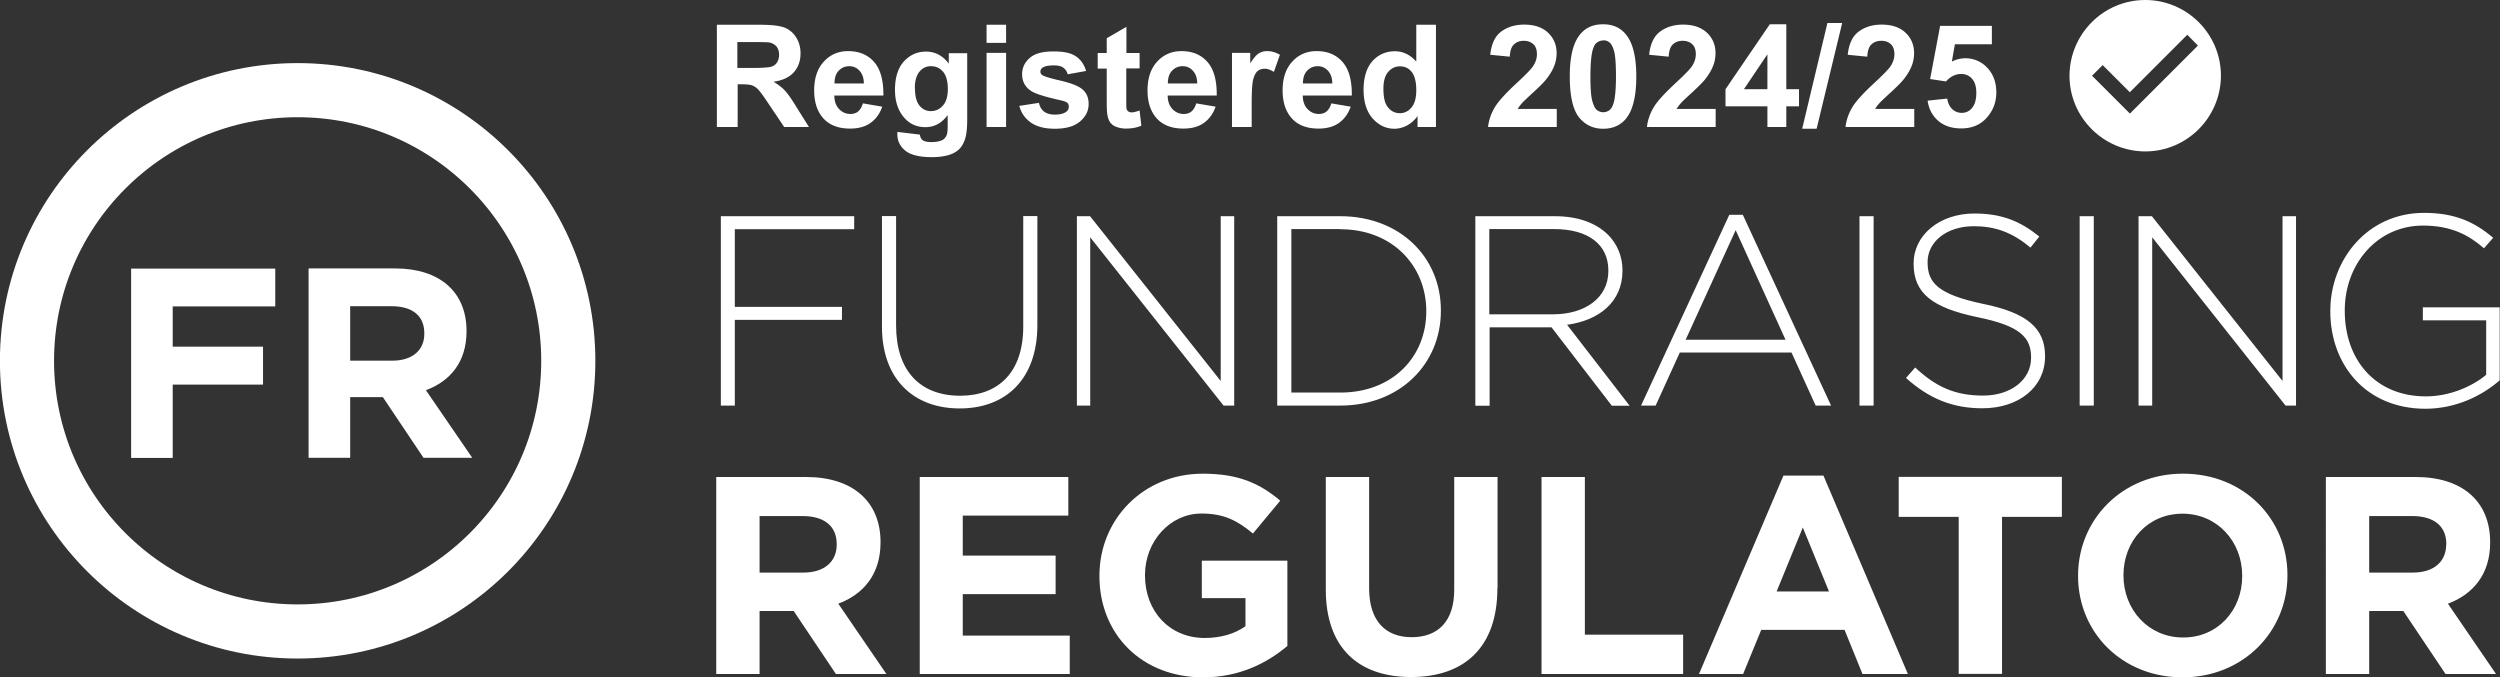
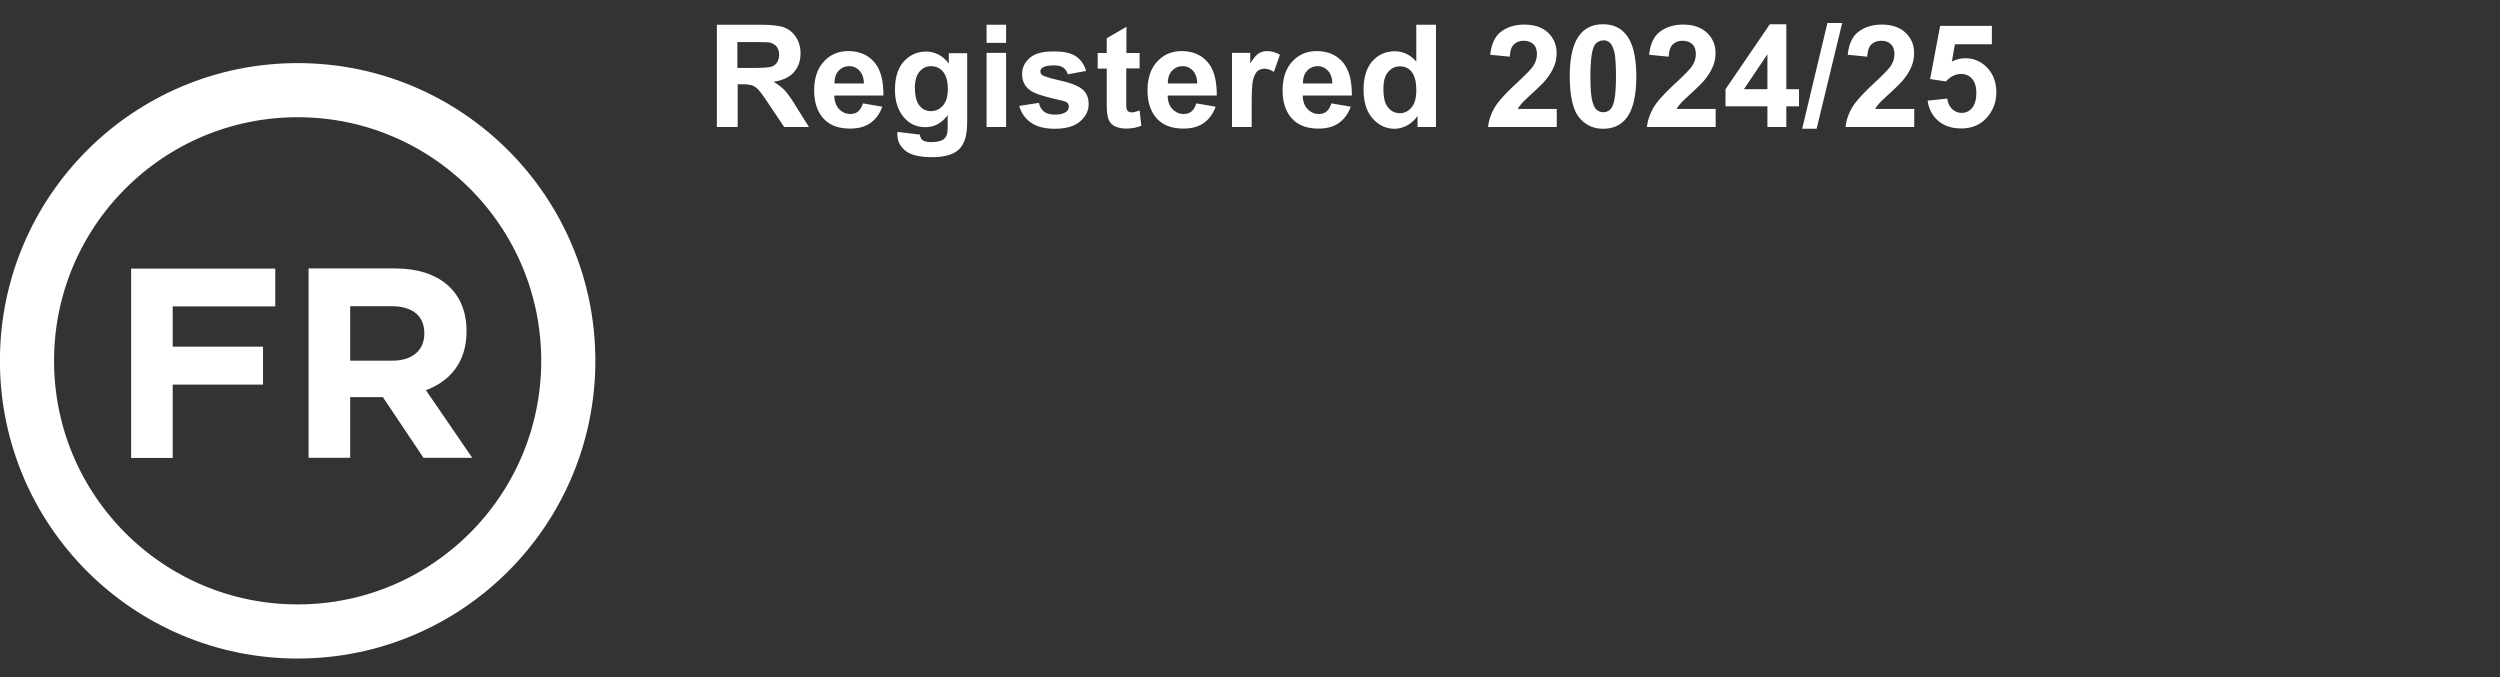
<svg xmlns="http://www.w3.org/2000/svg" id="Layer_1" data-name="Layer 1" viewBox="0 0 157.49 42.67">
  <rect x="0" y="0" width="157.49" height="42.67" fill="#333333" stroke="none" />
  <defs>
    <style>.cls-3{fill:#fff}</style>
  </defs>
  <circle cx="18.75" cy="22.73" r="17.05" style="fill:none;stroke:#fff;stroke-width:3.41px" />
  <path d="M17.34 19.3h-6.46v2.54h5.69v2.39h-5.69v4.62H8.26V16.92h9.08v2.39Zm12.41 9.54h-3.07l-2.56-3.82h-2.06v3.82h-2.62V16.91h5.45c2.81 0 4.5 1.48 4.5 3.94v.03c0 1.93-1.04 3.14-2.56 3.7l2.92 4.26Zm-3.02-7.82v-.03c0-1.12-.78-1.7-2.06-1.7h-2.61v3.43h2.66c1.28 0 2.01-.68 2.01-1.69Z" class="cls-3" />
  <g style="isolation:isolate">
    <path d="M45.16 8V1.56h2.74c.69 0 1.19.06 1.5.17.31.12.56.32.75.62s.28.63.28 1.01c0 .48-.14.88-.43 1.2-.28.31-.71.51-1.27.59.28.17.51.34.7.54s.43.54.74 1.05L50.96 8H49.4l-.94-1.4c-.33-.5-.56-.82-.69-.95a.984.984 0 0 0-.39-.27c-.14-.05-.36-.07-.65-.07h-.26V8h-1.3Zm1.3-3.72h.96c.62 0 1.01-.03 1.17-.08s.28-.14.36-.27.13-.29.13-.48c0-.22-.06-.39-.17-.53a.799.799 0 0 0-.49-.25c-.11-.01-.42-.02-.95-.02h-1.02v1.63ZM54.35 6.51l1.23.21c-.16.45-.41.79-.75 1.03s-.77.35-1.28.35c-.81 0-1.41-.26-1.8-.79-.31-.42-.46-.96-.46-1.61 0-.77.2-1.38.61-1.82.4-.44.92-.66 1.53-.66.69 0 1.24.23 1.64.69.4.46.59 1.16.58 2.11h-3.09c0 .37.11.65.3.85.19.2.43.31.71.31.19 0 .36-.05.49-.16s.23-.28.3-.51Zm.07-1.24c0-.36-.1-.63-.28-.82a.843.843 0 0 0-.64-.28c-.27 0-.49.1-.67.29s-.26.46-.26.8h1.85ZM56.54 8.31l1.41.17c.02.16.08.28.16.34.12.09.3.13.55.13.32 0 .56-.05.73-.14.11-.07.19-.17.25-.31.04-.1.06-.29.06-.57v-.68c-.37.5-.83.76-1.4.76-.63 0-1.12-.26-1.49-.79-.29-.42-.43-.94-.43-1.56 0-.78.19-1.38.56-1.79.38-.41.84-.62 1.4-.62s1.05.25 1.43.76v-.66h1.16v4.19c0 .55-.05.96-.14 1.23s-.22.49-.38.64-.38.28-.66.36-.62.13-1.04.13c-.79 0-1.35-.14-1.68-.41-.33-.27-.5-.61-.5-1.03v-.15Zm1.1-2.74c0 .5.1.86.29 1.09.19.23.43.34.71.34.3 0 .56-.12.76-.35.21-.24.31-.58.31-1.05s-.1-.84-.3-1.08c-.2-.23-.45-.35-.76-.35s-.54.12-.73.35c-.19.23-.29.58-.29 1.05ZM62.15 2.7V1.56h1.23V2.7h-1.23Zm0 5.3V3.33h1.23V8h-1.23ZM64.21 6.67l1.24-.19c.05.24.16.42.32.55.16.12.39.19.68.19.32 0 .56-.06.72-.18.11-.08.16-.19.16-.33 0-.09-.03-.17-.09-.23s-.2-.11-.41-.16c-1-.22-1.63-.42-1.89-.6-.37-.25-.55-.6-.55-1.05 0-.4.16-.74.48-1.02s.81-.41 1.49-.41 1.11.1 1.42.31c.31.21.52.52.64.92l-1.16.21a.734.734 0 0 0-.28-.42c-.14-.1-.34-.14-.6-.14-.33 0-.56.05-.7.14-.09.06-.14.15-.14.25 0 .09.04.16.12.22.11.08.5.2 1.15.35s1.12.33 1.38.55c.26.22.39.53.39.92 0 .43-.18.79-.54 1.1-.36.31-.89.46-1.59.46-.64 0-1.14-.13-1.51-.39-.37-.26-.61-.61-.73-1.05ZM71.79 3.33v.98h-.84v1.88c0 .38 0 .6.02.67.02.06.05.12.11.16.06.04.13.06.21.06.11 0 .28-.04.5-.12l.11.96c-.29.12-.61.18-.98.18-.22 0-.42-.04-.6-.11a.803.803 0 0 1-.39-.29c-.08-.12-.14-.28-.17-.48-.03-.14-.04-.43-.04-.87V4.32h-.57v-.98h.57v-.93l1.24-.72v1.65h.84ZM75.35 6.51l1.23.21c-.16.45-.41.79-.75 1.03s-.77.35-1.28.35c-.81 0-1.41-.26-1.8-.79-.31-.42-.46-.96-.46-1.61 0-.77.2-1.38.61-1.82.4-.44.92-.66 1.53-.66.69 0 1.24.23 1.64.69.4.46.59 1.16.58 2.11h-3.09c0 .37.11.65.3.85.19.2.43.31.71.31.19 0 .36-.05.49-.16s.23-.28.3-.51Zm.07-1.24c0-.36-.1-.63-.28-.82a.843.843 0 0 0-.64-.28c-.27 0-.49.1-.67.29s-.26.46-.26.8h1.85ZM78.84 8h-1.23V3.33h1.15v.66c.2-.31.37-.52.53-.62s.33-.15.53-.15c.28 0 .55.08.81.23l-.38 1.08c-.21-.13-.4-.2-.58-.2s-.32.05-.44.14c-.12.1-.21.27-.28.52-.07.25-.1.77-.1 1.56v1.44ZM83.86 6.51l1.23.21c-.16.45-.41.79-.75 1.03s-.77.35-1.28.35c-.81 0-1.41-.26-1.8-.79-.31-.42-.46-.96-.46-1.61 0-.77.2-1.38.61-1.82.4-.44.92-.66 1.53-.66.69 0 1.24.23 1.64.69.4.46.59 1.16.58 2.11h-3.09c0 .37.11.65.3.85.19.2.43.31.71.31.19 0 .36-.05.49-.16s.23-.28.3-.51Zm.07-1.24c0-.36-.1-.63-.28-.82a.843.843 0 0 0-.64-.28c-.27 0-.49.1-.67.29s-.26.46-.26.8h1.85ZM90.45 8H89.3v-.69c-.19.27-.42.46-.67.6-.26.13-.52.2-.78.2-.54 0-1-.22-1.38-.65-.38-.43-.57-1.04-.57-1.81s.19-1.39.56-1.8c.37-.41.84-.62 1.41-.62.52 0 .97.22 1.35.65V1.56h1.24V8Zm-3.3-2.43c0 .5.07.86.21 1.08.2.32.48.48.83.48.28 0 .53-.12.73-.36.2-.24.3-.6.3-1.08 0-.54-.1-.92-.29-1.16-.19-.24-.44-.35-.74-.35s-.54.12-.74.35c-.2.23-.3.58-.3 1.04ZM98.07 6.85V8h-4.33c.05-.43.19-.84.42-1.23.23-.39.7-.9 1.39-1.54.56-.52.9-.87 1.02-1.05.17-.25.25-.51.25-.76 0-.28-.07-.49-.22-.63s-.35-.22-.61-.22-.46.08-.62.23-.24.41-.26.77l-1.23-.12c.07-.68.3-1.17.69-1.46.39-.29.87-.44 1.45-.44.64 0 1.14.17 1.5.51.36.34.54.77.54 1.28 0 .29-.05.57-.16.83-.1.26-.27.54-.49.82-.15.19-.42.46-.81.82s-.64.59-.74.71c-.1.12-.19.23-.25.34h2.45ZM100.99 1.53c.62 0 1.11.22 1.46.67.42.53.63 1.4.63 2.62s-.21 2.1-.63 2.63c-.35.44-.84.66-1.46.66s-1.13-.24-1.52-.72c-.38-.48-.58-1.34-.58-2.58s.21-2.09.63-2.62c.35-.44.83-.66 1.46-.66Zm0 1.02c-.15 0-.28.05-.4.14-.12.09-.21.27-.27.51-.08.32-.13.86-.13 1.61s.04 1.28.12 1.56c.08.28.17.47.29.56s.25.14.4.14.28-.05.4-.14c.12-.1.21-.27.27-.51.08-.32.13-.85.13-1.61s-.04-1.27-.11-1.56c-.08-.28-.17-.47-.29-.57a.594.594 0 0 0-.4-.14ZM108.08 6.85V8h-4.33c.05-.43.19-.84.42-1.23.23-.39.7-.9 1.39-1.54.56-.52.9-.87 1.02-1.05.17-.25.25-.51.25-.76 0-.28-.07-.49-.22-.63s-.35-.22-.61-.22-.46.08-.62.23-.24.41-.26.77l-1.23-.12c.07-.68.3-1.17.69-1.46.39-.29.87-.44 1.45-.44.63 0 1.13.17 1.5.51.36.34.54.77.54 1.28 0 .29-.05.57-.16.83-.1.26-.27.54-.49.82-.15.19-.42.46-.81.82s-.64.59-.74.71c-.1.12-.19.23-.25.34h2.45ZM111.34 8V6.7h-2.64V5.62l2.79-4.09h1.04v4.09h.8V6.7h-.8V8h-1.2Zm0-2.38v-2.2l-1.48 2.2h1.48ZM113.53 8.11l1.59-6.66h.93l-1.61 6.66h-.91ZM120.59 6.85V8h-4.33c.05-.43.19-.84.42-1.23.23-.39.7-.9 1.39-1.54.56-.52.9-.87 1.02-1.05.17-.25.25-.51.25-.76 0-.28-.07-.49-.22-.63-.15-.15-.35-.22-.61-.22s-.46.08-.62.23-.24.41-.26.77l-1.23-.12c.07-.68.3-1.17.69-1.46.39-.29.87-.44 1.45-.44.64 0 1.14.17 1.5.51.36.34.54.77.54 1.28 0 .29-.05.57-.16.83-.1.26-.27.54-.49.82-.15.19-.42.46-.81.82-.39.36-.64.59-.74.71-.11.12-.19.23-.25.34h2.45ZM121.44 6.34l1.23-.13c.04.28.14.5.31.66.17.16.37.24.6.24a.8.8 0 0 0 .65-.31c.18-.21.27-.53.27-.95 0-.39-.09-.69-.27-.89-.18-.2-.41-.3-.69-.3-.35 0-.67.16-.95.47l-1-.15.63-3.35h3.26v1.16h-2.33l-.19 1.09a1.864 1.864 0 0 1 2.23.39c.38.4.57.92.57 1.55 0 .53-.15 1-.46 1.42-.42.57-1 .85-1.75.85-.59 0-1.08-.16-1.45-.48s-.6-.75-.67-1.29Z" class="cls-3" />
  </g>
-   <path d="M135.14 0c-2.63 0-4.76 2.14-4.77 4.77 0 2.63 2.14 4.76 4.77 4.77 2.63 0 4.76-2.14 4.77-4.77 0-2.63-2.14-4.77-4.77-4.77Zm-.96 7.16-2.39-2.39.67-.67 1.71 1.71 3.62-3.62.67.68-4.29 4.29ZM45.41 25.55V13.62h8.4v.82h-7.52v4.89h6.75v.82h-6.75v5.4h-.89Zm15.04.18c-2.86 0-4.89-1.81-4.89-5.15v-6.97h.89v6.89c0 2.85 1.5 4.43 4.04 4.43 2.4 0 3.97-1.47 3.97-4.35v-6.97h.89v6.87c0 3.41-1.99 5.25-4.89 5.25Zm7.39-.18V13.62h.83L76.9 24V13.62h.85v11.93h-.67l-8.4-10.6v10.6h-.85Zm12.62 0V13.62h3.97c3.75 0 6.34 2.57 6.34 5.93v.03c0 3.36-2.59 5.97-6.34 5.97h-3.97Zm3.97-11.12h-3.08v10.3h3.08c3.32 0 5.42-2.27 5.42-5.11v-.03c0-2.81-2.1-5.15-5.42-5.15Zm8.51 11.12V13.62h5.01c1.48 0 2.62.44 3.36 1.18.56.56.9 1.35.9 2.22v.03c0 1.99-1.5 3.14-3.49 3.41l3.94 5.1h-1.12l-3.8-4.94h-3.9v4.94h-.89Zm.88-5.75h4.02c1.99 0 3.48-1.02 3.48-2.73v-.03c0-1.62-1.24-2.61-3.43-2.61h-4.07v5.37Zm9.56 5.75 5.56-12.02h.85l5.56 12.02h-.97l-1.52-3.34h-7.04l-1.52 3.34h-.92Zm2.81-4.15h6.29l-3.14-6.9-3.15 6.9Zm10.95 4.15V13.62h.89v11.93h-.89Zm7.74.17c-1.91 0-3.38-.63-4.81-1.91l.58-.66c1.31 1.23 2.52 1.77 4.28 1.77s3.02-1.01 3.02-2.37v-.03c0-1.26-.67-1.99-3.38-2.54-2.88-.6-4.02-1.53-4.02-3.36v-.03c0-1.77 1.62-3.14 3.83-3.14 1.72 0 2.88.48 4.09 1.45l-.56.7c-1.14-.97-2.25-1.35-3.56-1.35-1.77 0-2.92 1.02-2.92 2.25v.03c0 1.28.65 2.01 3.48 2.61 2.78.56 3.92 1.53 3.92 3.29v.03c0 1.93-1.65 3.26-3.95 3.26Zm6.13-.17V13.62h.89v11.93h-.89Zm3.71 0V13.62h.84L143.79 24V13.62h.85v11.93h-.66l-8.4-10.6v10.6h-.85Zm18.08.2c-3.77 0-6-2.78-6-6.14v-.03c0-3.22 2.34-6.17 5.9-6.17 1.94 0 3.17.56 4.36 1.57l-.58.66c-.94-.82-2.05-1.43-3.84-1.43-2.91 0-4.93 2.45-4.93 5.34v.03c0 3.09 1.93 5.39 5.11 5.39 1.5 0 2.93-.63 3.8-1.36v-3.43h-3.99v-.82h4.84v4.6c-1.09.95-2.73 1.79-4.69 1.79ZM55.85 42.46h-3.19L50 38.49h-2.15v3.97h-2.73V30.05h5.67c2.92 0 4.68 1.54 4.68 4.1v.03c0 2-1.08 3.26-2.66 3.85l3.03 4.43Zm-3.14-8.14v-.04c0-1.17-.82-1.77-2.15-1.77h-2.71v3.56h2.77c1.33 0 2.09-.71 2.09-1.76Zm14.68 8.14h-9.45V30.05h9.36v2.43h-6.65V35h5.85v2.43h-5.85v2.61h6.74v2.43Zm13.7-1.76c-1.28 1.08-3.03 1.97-5.3 1.97-3.86 0-6.53-2.71-6.53-6.38v-.03c0-3.53 2.75-6.42 6.51-6.42 2.23 0 3.58.6 4.88 1.7l-1.72 2.07c-.96-.8-1.81-1.26-3.24-1.26-1.99 0-3.56 1.76-3.56 3.87v.03c0 2.27 1.56 3.94 3.76 3.94.99 0 1.88-.25 2.57-.74v-1.77h-2.75v-2.36h5.39v5.39Zm13.24-3.65c0 3.76-2.11 5.6-5.44 5.6s-5.37-1.86-5.37-5.51v-7.09h2.73v7.02c0 2.02 1.01 3.07 2.68 3.07s2.68-1.01 2.68-2.98v-7.11h2.73v7Zm11.7 5.41h-8.92V30.05h2.73v9.93h6.19v2.48Zm14.15 0h-2.85l-1.13-2.78h-5.25l-1.14 2.78h-2.78l5.32-12.5h2.52l5.32 12.5Zm-4.96-5.2-1.65-4.03-1.65 4.03h3.3Zm14.68-4.7h-3.78v9.89h-2.73v-9.89h-3.78v-2.52h10.28v2.52Zm14.2 3.69c0 3.53-2.78 6.42-6.61 6.42s-6.58-2.85-6.58-6.38v-.03c0-3.53 2.78-6.42 6.61-6.42s6.58 2.85 6.58 6.38v.03Zm-2.85.04v-.03c0-2.13-1.56-3.9-3.76-3.9s-3.72 1.74-3.72 3.87v.03c0 2.13 1.56 3.9 3.76 3.9s3.72-1.74 3.72-3.86Zm16 6.17h-3.19l-2.66-3.97h-2.15v3.97h-2.73V30.05h5.67c2.93 0 4.68 1.54 4.68 4.1v.03c0 2-1.08 3.26-2.66 3.85l3.03 4.43Zm-3.14-8.14v-.04c0-1.17-.82-1.77-2.15-1.77h-2.71v3.56h2.76c1.33 0 2.09-.71 2.09-1.76Z" class="cls-3" />
</svg>